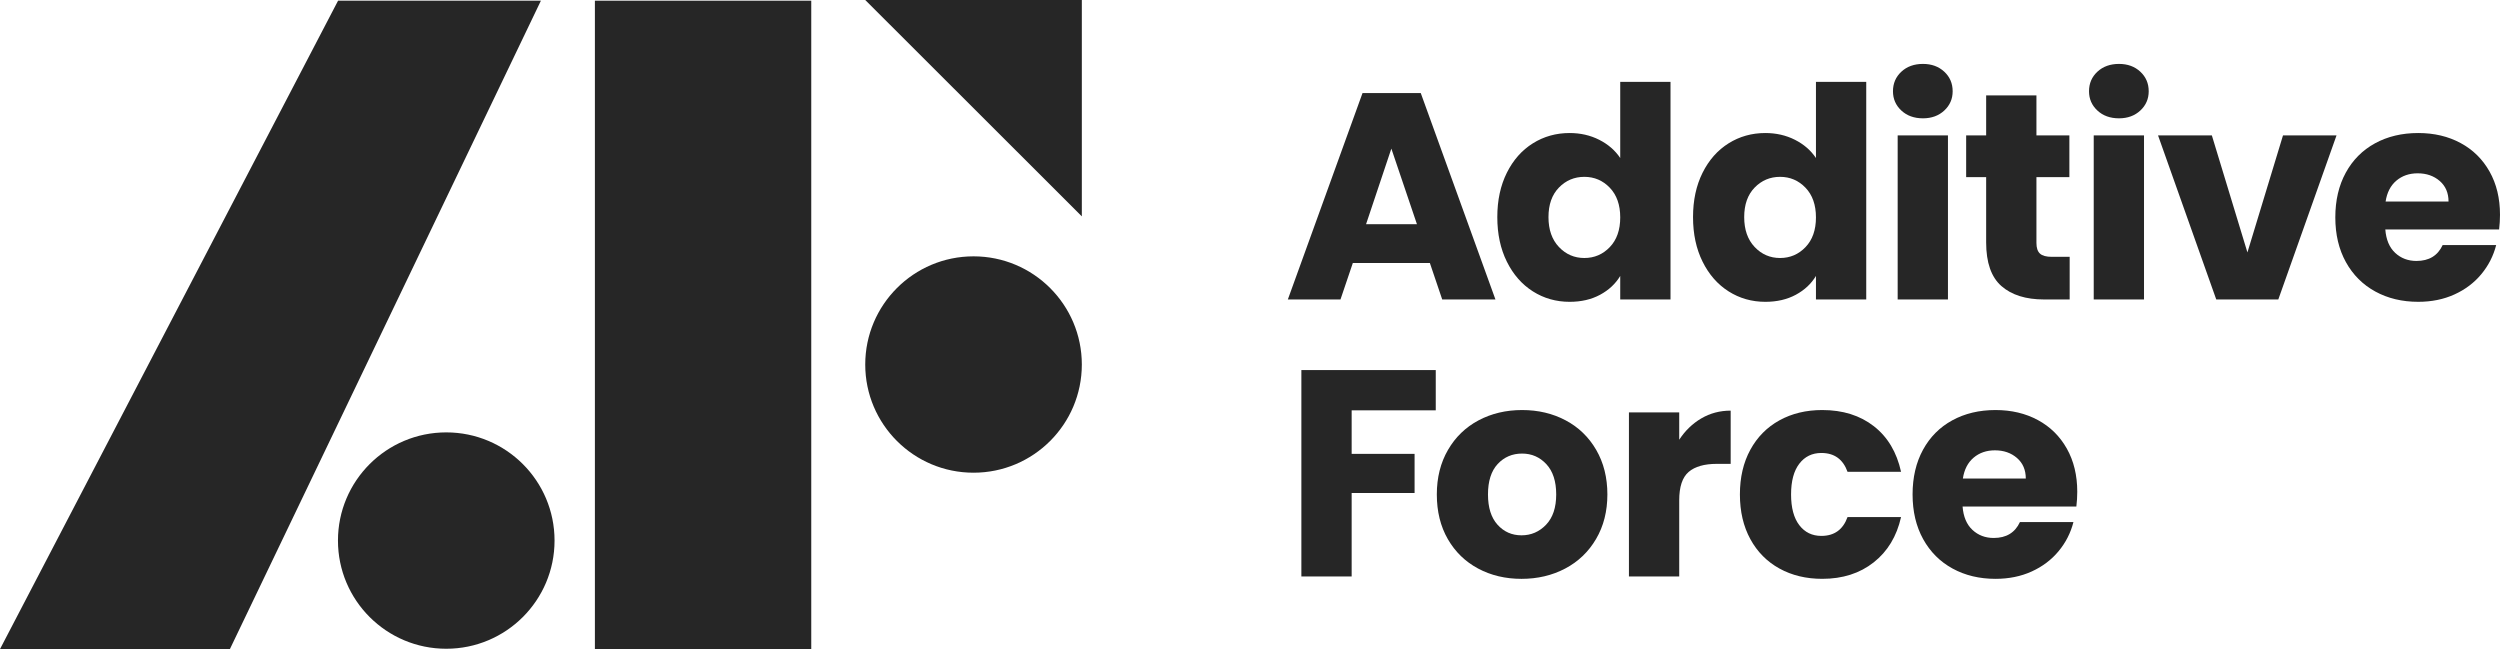
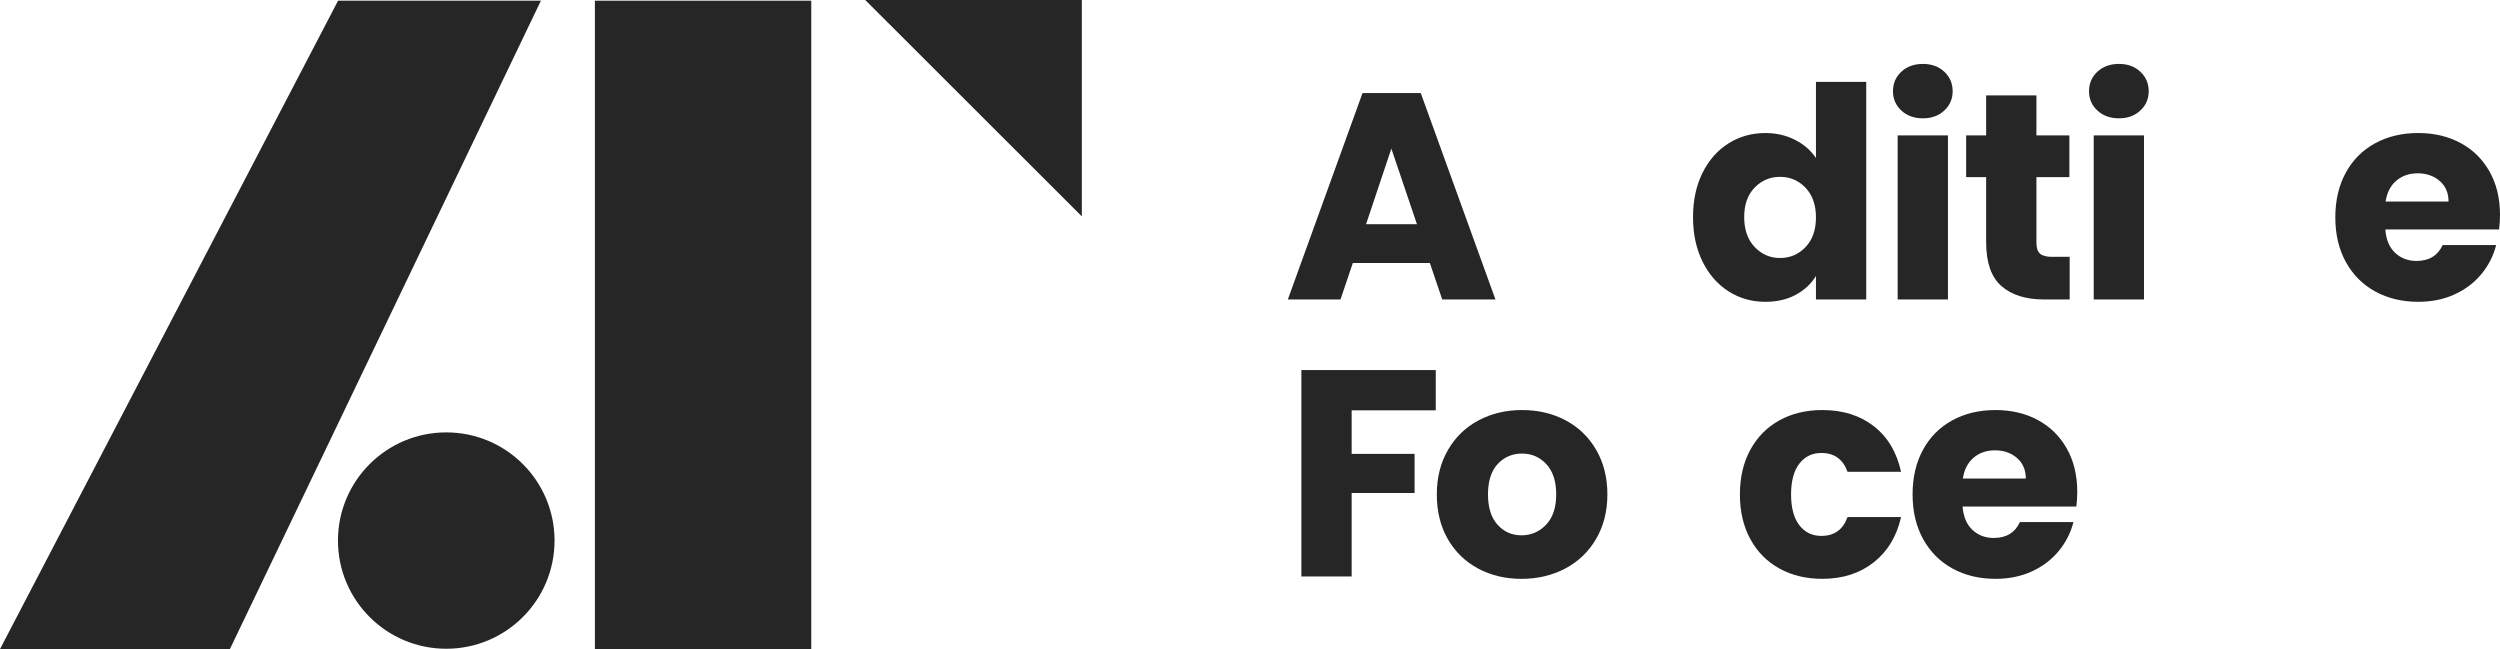
<svg xmlns="http://www.w3.org/2000/svg" id="Layer_2" data-name="Layer 2" viewBox="0 0 462.797 120.16">
  <defs>
    <style>
      .cls-1 {
        fill: #262626;
      }
    </style>
  </defs>
  <g id="Layer_3" data-name="Layer 3">
    <g>
      <path class="cls-1" d="M264.697,48.687h-14.263l-2.286,6.751h-9.745l13.827-38.215h10.778l13.827,38.215h-9.853l-2.286-6.751ZM262.302,41.501l-4.736-13.99-4.682,13.99h9.418Z" />
-       <path class="cls-1" d="M278.949,31.974c1.179-2.358,2.785-4.173,4.818-5.444,2.032-1.27,4.3-1.905,6.804-1.905,1.996,0,3.819.418,5.471,1.252,1.651.835,2.948,1.96,3.893,3.375v-14.099h9.309v40.284h-9.309v-4.355c-.871,1.452-2.115,2.613-3.729,3.484-1.615.871-3.494,1.306-5.635,1.306-2.504,0-4.772-.644-6.804-1.932-2.033-1.288-3.639-3.121-4.818-5.498-1.18-2.376-1.769-5.125-1.769-8.247s.589-5.861,1.769-8.22ZM298.002,34.751c-1.288-1.342-2.858-2.014-4.709-2.014s-3.421.663-4.709,1.987c-1.288,1.325-1.932,3.149-1.932,5.471s.644,4.164,1.932,5.525c1.288,1.361,2.858,2.041,4.709,2.041s3.42-.671,4.709-2.014c1.288-1.342,1.933-3.175,1.933-5.498s-.645-4.155-1.933-5.498Z" />
      <path class="cls-1" d="M315.181,31.974c1.179-2.358,2.785-4.173,4.818-5.444,2.032-1.27,4.3-1.905,6.804-1.905,1.996,0,3.819.418,5.471,1.252,1.651.835,2.948,1.96,3.893,3.375v-14.099h9.309v40.284h-9.309v-4.355c-.871,1.452-2.115,2.613-3.729,3.484-1.615.871-3.494,1.306-5.635,1.306-2.504,0-4.772-.644-6.804-1.932-2.033-1.288-3.639-3.121-4.818-5.498-1.18-2.376-1.769-5.125-1.769-8.247s.589-5.861,1.769-8.22ZM334.234,34.751c-1.288-1.342-2.858-2.014-4.709-2.014s-3.421.663-4.709,1.987c-1.288,1.325-1.932,3.149-1.932,5.471s.644,4.164,1.932,5.525c1.288,1.361,2.858,2.041,4.709,2.041s3.42-.671,4.709-2.014c1.288-1.342,1.933-3.175,1.933-5.498s-.645-4.155-1.933-5.498Z" />
      <path class="cls-1" d="M351.975,20.461c-1.034-.961-1.551-2.151-1.551-3.566,0-1.451.517-2.658,1.551-3.62,1.034-.961,2.368-1.443,4.001-1.443,1.597,0,2.912.481,3.947,1.443,1.034.962,1.551,2.169,1.551,3.62,0,1.415-.517,2.604-1.551,3.566-1.034.962-2.35,1.443-3.947,1.443-1.633,0-2.967-.481-4.001-1.443ZM360.603,25.061v30.376h-9.309v-30.376h9.309Z" />
      <path class="cls-1" d="M383.134,47.544v7.893h-4.736c-3.375,0-6.007-.826-7.893-2.477-1.887-1.651-2.831-4.346-2.831-8.084v-12.085h-3.702v-7.73h3.702v-7.404h9.309v7.404h6.097v7.73h-6.097v12.194c0,.908.218,1.561.653,1.96.436.4,1.161.599,2.178.599h3.32Z" />
      <path class="cls-1" d="M388.267,20.461c-1.034-.961-1.551-2.151-1.551-3.566,0-1.451.517-2.658,1.551-3.62,1.034-.961,2.368-1.443,4.001-1.443,1.597,0,2.912.481,3.947,1.443,1.034.962,1.551,2.169,1.551,3.62,0,1.415-.517,2.604-1.551,3.566-1.034.962-2.35,1.443-3.947,1.443-1.633,0-2.967-.481-4.001-1.443ZM396.896,25.061v30.376h-9.309v-30.376h9.309Z" />
-       <path class="cls-1" d="M416.041,46.727l6.587-21.666h9.908l-10.779,30.376h-11.486l-10.779-30.376h9.962l6.587,21.666Z" />
      <path class="cls-1" d="M462.633,42.481h-21.067c.145,1.888.753,3.33,1.824,4.328,1.07.999,2.386,1.497,3.947,1.497,2.322,0,3.937-.98,4.845-2.94h9.907c-.509,1.996-1.425,3.793-2.749,5.389-1.325,1.597-2.985,2.849-4.981,3.756-1.996.907-4.228,1.361-6.696,1.361-2.976,0-5.626-.634-7.948-1.905-2.323-1.27-4.137-3.084-5.444-5.444-1.306-2.358-1.96-5.117-1.96-8.274s.644-5.915,1.933-8.275c1.288-2.358,3.094-4.173,5.416-5.444,2.322-1.27,4.989-1.905,8.002-1.905,2.94,0,5.553.618,7.839,1.851,2.287,1.234,4.074,2.994,5.362,5.281,1.288,2.286,1.933,4.954,1.933,8.002,0,.871-.054,1.779-.164,2.722ZM453.27,37.31c0-1.596-.544-2.867-1.633-3.811-1.089-.943-2.45-1.415-4.083-1.415-1.561,0-2.877.454-3.947,1.361-1.071.908-1.734,2.196-1.987,3.865h11.649Z" />
      <path class="cls-1" d="M265.786,68.504v7.458h-15.569v8.057h11.649v7.24h-11.649v15.46h-9.309v-38.215h24.878Z" />
      <path class="cls-1" d="M273.63,105.249c-2.377-1.27-4.246-3.084-5.607-5.444-1.361-2.358-2.041-5.117-2.041-8.274,0-3.121.689-5.87,2.068-8.247,1.379-2.376,3.266-4.2,5.662-5.471,2.395-1.27,5.08-1.906,8.057-1.906s5.662.635,8.057,1.906c2.395,1.27,4.282,3.094,5.662,5.471,1.379,2.377,2.068,5.126,2.068,8.247s-.699,5.871-2.096,8.247c-1.397,2.377-3.303,4.201-5.716,5.471-2.414,1.271-5.109,1.906-8.084,1.906s-5.653-.635-8.03-1.906ZM286.205,97.138c1.252-1.307,1.878-3.175,1.878-5.607s-.608-4.3-1.824-5.607c-1.216-1.306-2.713-1.96-4.491-1.96-1.815,0-3.321.645-4.518,1.933-1.197,1.289-1.796,3.167-1.796,5.634,0,2.432.589,4.3,1.769,5.607,1.179,1.306,2.658,1.96,4.437,1.96,1.778,0,3.293-.653,4.545-1.96Z" />
-       <path class="cls-1" d="M314.937,77.459c1.633-.961,3.447-1.443,5.444-1.443v9.853h-2.558c-2.323,0-4.065.499-5.226,1.497-1.162.999-1.742,2.749-1.742,5.253v14.099h-9.309v-30.376h9.309v5.062c1.089-1.669,2.45-2.984,4.083-3.946Z" />
      <path class="cls-1" d="M324.022,83.256c1.288-2.358,3.084-4.173,5.389-5.444,2.304-1.27,4.945-1.906,7.921-1.906,3.811,0,6.995.999,9.554,2.994,2.558,1.996,4.237,4.809,5.035,8.438h-9.908c-.835-2.322-2.45-3.484-4.845-3.484-1.706,0-3.067.662-4.083,1.987-1.016,1.325-1.524,3.221-1.524,5.689s.508,4.364,1.524,5.689c1.016,1.325,2.376,1.987,4.083,1.987,2.395,0,4.009-1.161,4.845-3.484h9.908c-.799,3.557-2.486,6.351-5.063,8.383-2.577,2.033-5.752,3.048-9.526,3.048-2.976,0-5.617-.635-7.921-1.906-2.305-1.27-4.101-3.084-5.389-5.444-1.289-2.358-1.933-5.117-1.933-8.274s.644-5.915,1.933-8.274Z" />
      <path class="cls-1" d="M384.376,93.763h-21.067c.145,1.887.753,3.33,1.824,4.328,1.07.999,2.386,1.497,3.947,1.497,2.322,0,3.937-.98,4.845-2.939h9.907c-.509,1.996-1.425,3.793-2.749,5.389-1.325,1.597-2.985,2.85-4.981,3.756-1.996.908-4.228,1.361-6.696,1.361-2.976,0-5.626-.635-7.948-1.906-2.323-1.27-4.137-3.084-5.444-5.444-1.306-2.358-1.96-5.117-1.96-8.274s.644-5.915,1.933-8.274c1.288-2.358,3.094-4.173,5.416-5.444,2.322-1.27,4.989-1.906,8.002-1.906,2.94,0,5.553.618,7.839,1.851,2.287,1.234,4.074,2.994,5.362,5.281,1.288,2.286,1.933,4.954,1.933,8.002,0,.871-.054,1.778-.164,2.722ZM375.013,88.591c0-1.597-.544-2.867-1.633-3.811-1.089-.943-2.45-1.415-4.083-1.415-1.561,0-2.877.455-3.947,1.361-1.071.908-1.734,2.196-1.987,3.865h11.649Z" />
    </g>
    <g>
      <rect class="cls-1" x="110.126" y=".127" width="40.053" height="120.034" />
      <polygon class="cls-1" points="62.583 .127 0 120.16 42.557 120.16 100.133 .127 62.583 .127" />
      <polygon class="cls-1" points="160.172 0 200.267 40.053 200.267 0 160.172 0" />
-       <path class="cls-1" d="M180.22,47.453c-11.072,0-20.047,8.966-20.047,20.027s8.976,20.026,20.047,20.026,20.047-8.966,20.047-20.026-8.976-20.027-20.047-20.027Z" />
      <path class="cls-1" d="M82.61,80.043c-11.072,0-20.047,8.966-20.047,20.026s8.976,20.027,20.047,20.027,20.047-8.966,20.047-20.027-8.976-20.026-20.047-20.026Z" />
    </g>
  </g>
</svg>